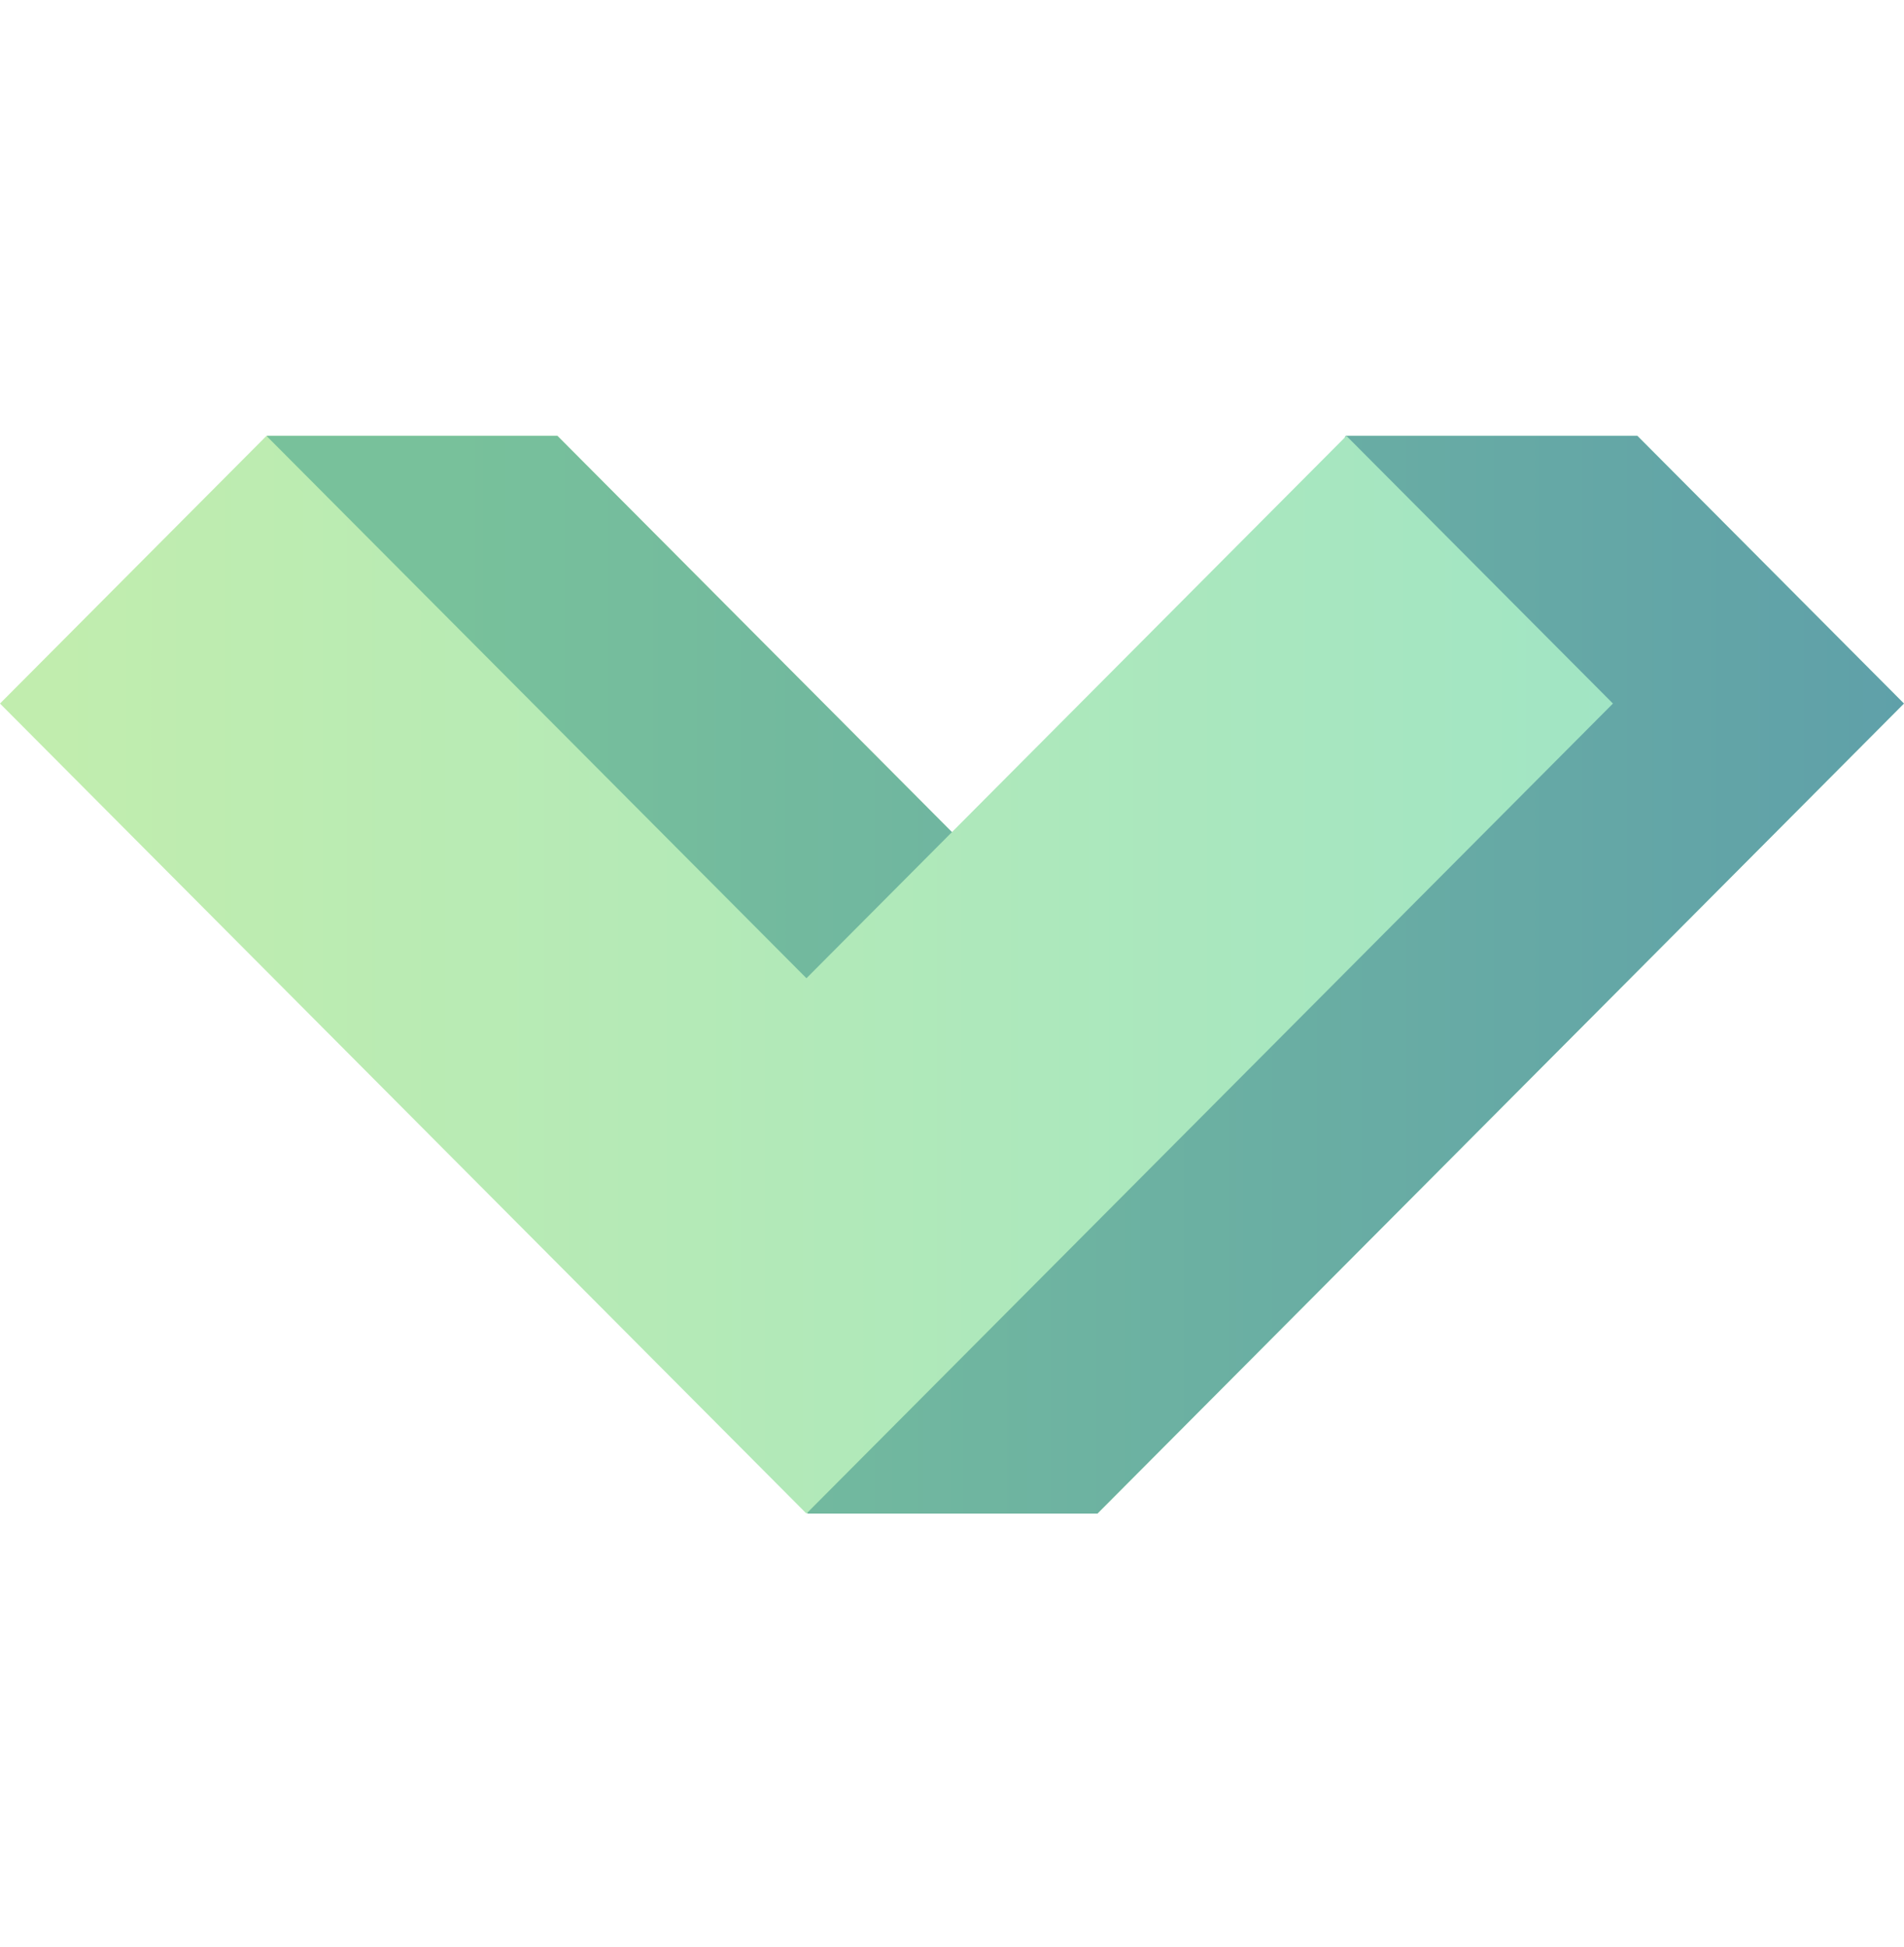
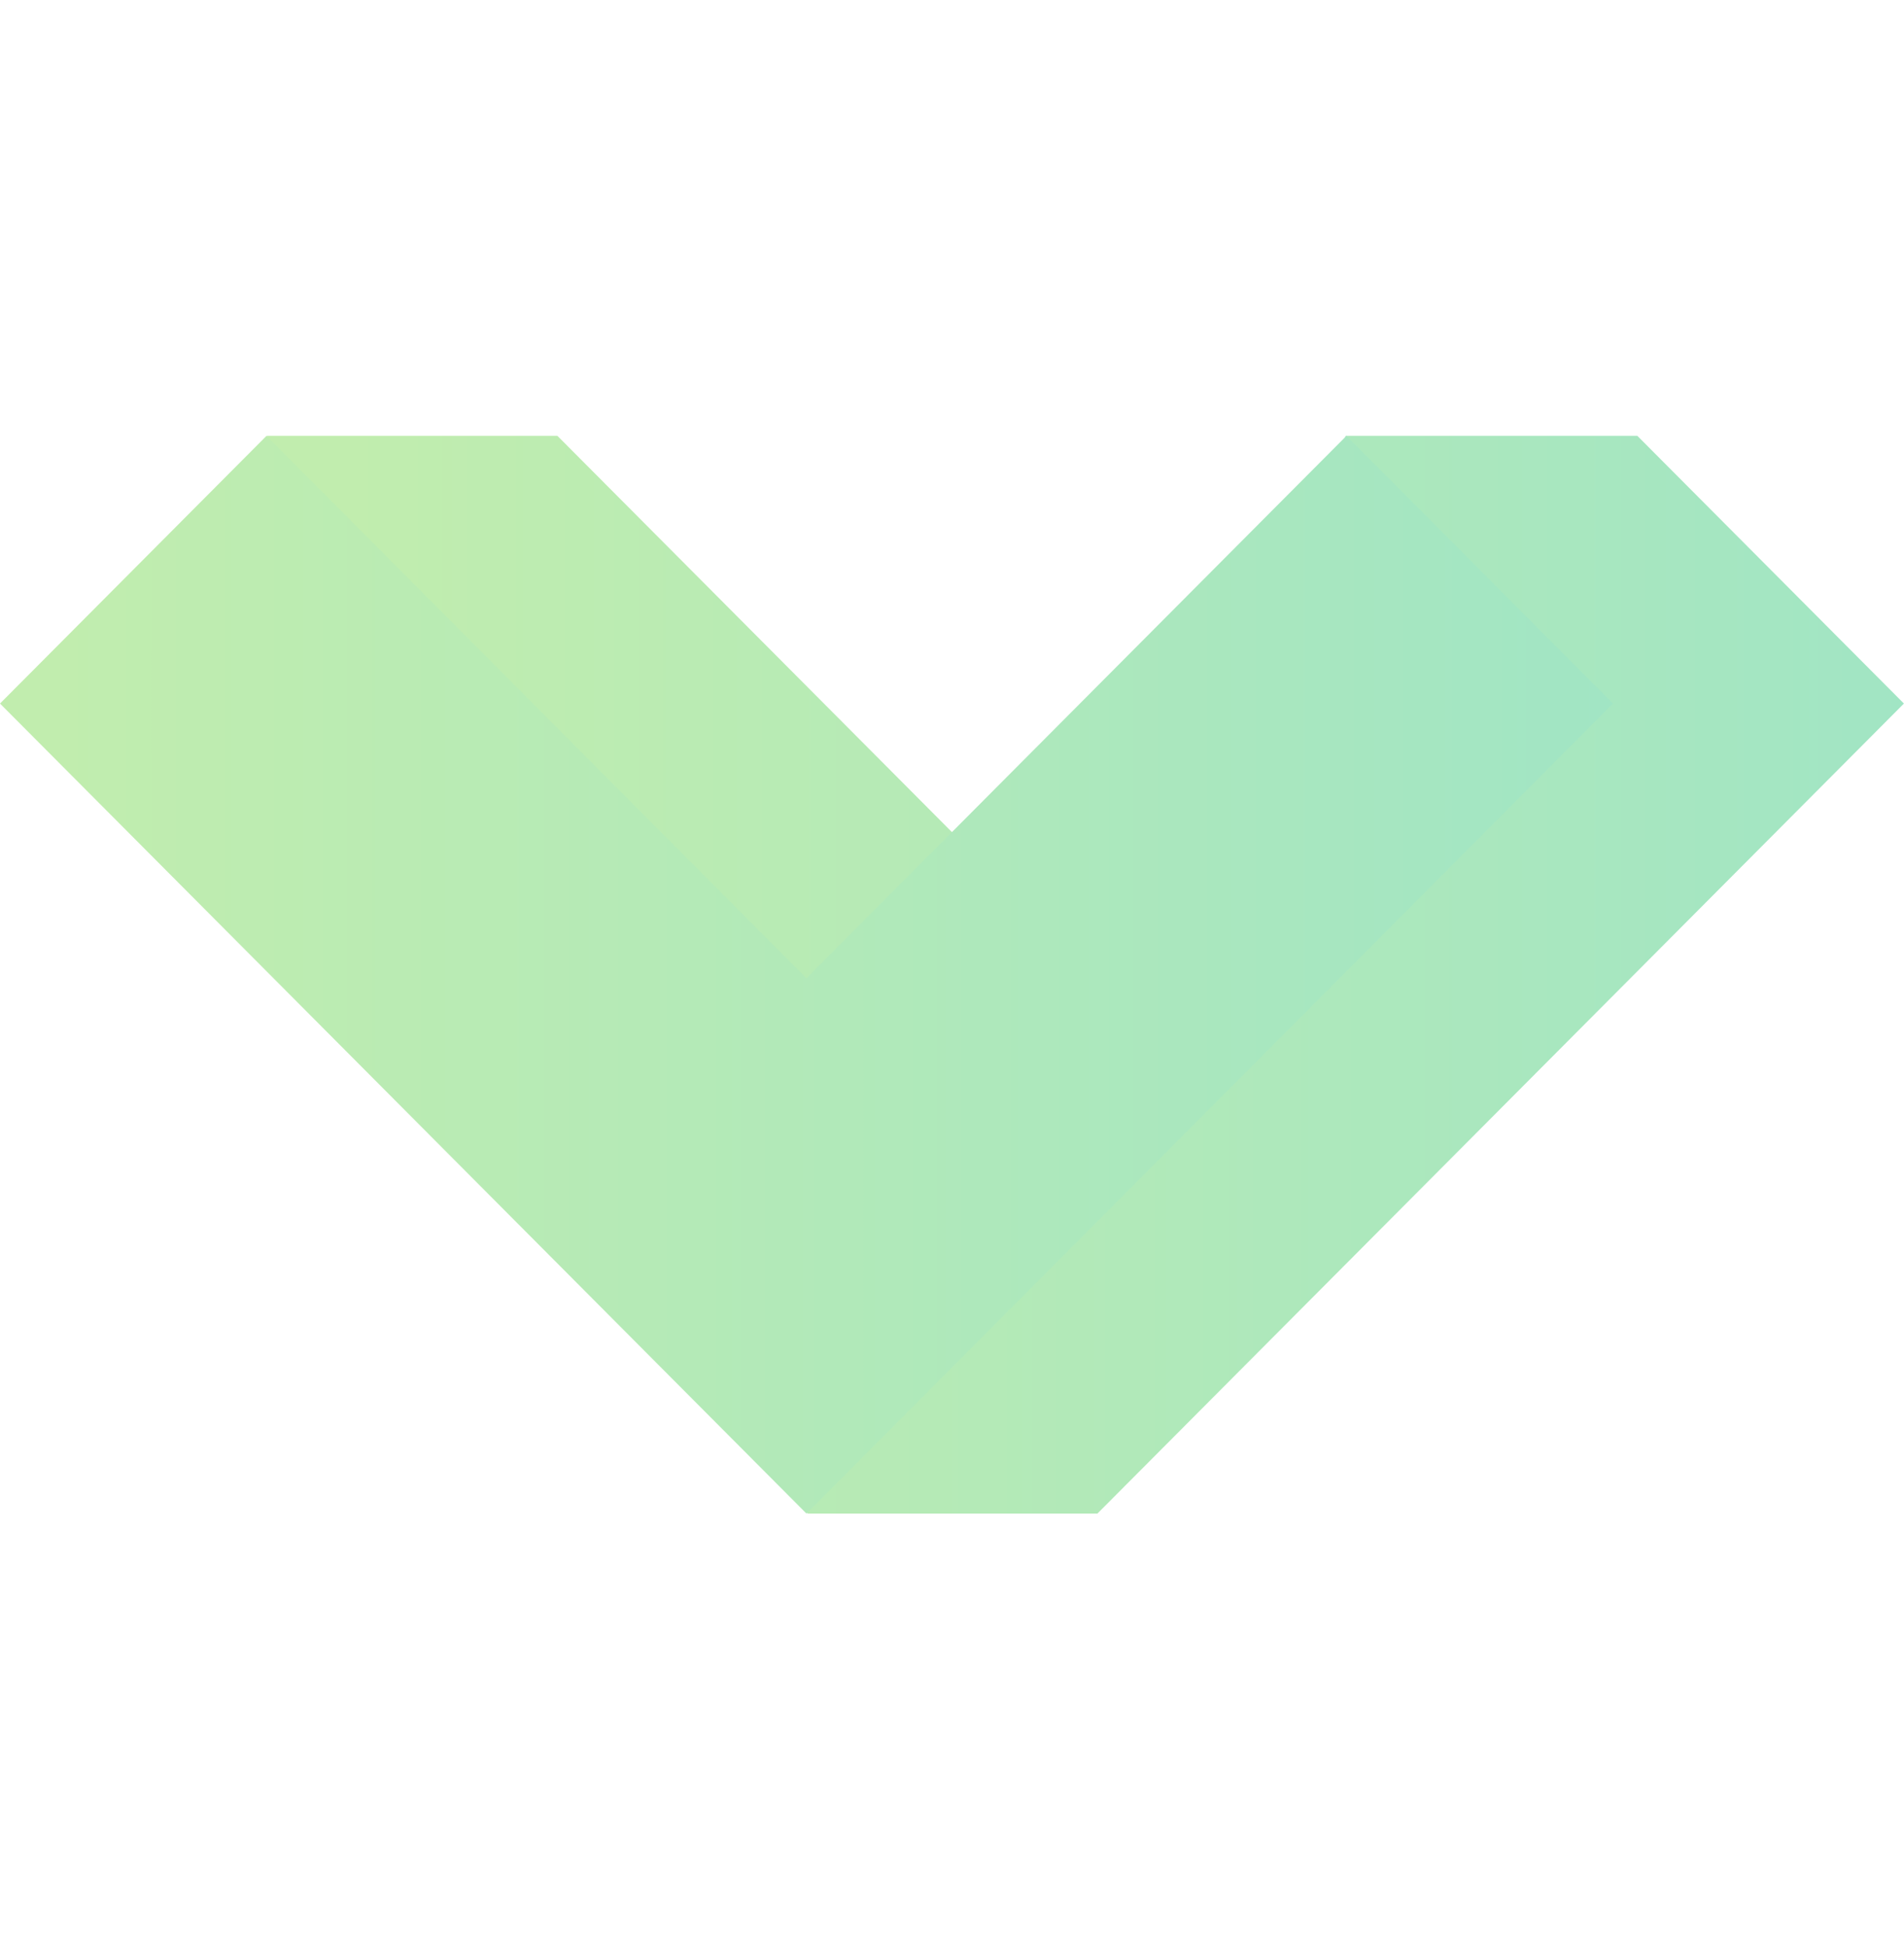
<svg xmlns="http://www.w3.org/2000/svg" width="45" height="46" viewBox="0 0 45 46" fill="none">
  <path d="M44.998 16.625L38.699 10.3H31.806L25.937 23.116L13.175 10.3H6.305L6.877 16.625C16.353 26.141 19.087 35.766 19.087 35.766H25.937L44.998 16.625Z" fill="url(#paint0_linear_11289_172)" />
-   <path d="M44.998 16.625L38.699 10.3H31.806L25.937 23.116L13.175 10.3H6.305L6.877 16.625C16.353 26.141 19.087 35.766 19.087 35.766H25.937L44.998 16.625Z" fill="url(#paint1_linear_11289_172)" />
  <path d="M38.121 16.625L31.822 10.3L19.06 23.116L6.298 10.3L0 16.625C16.213 32.907 19.06 35.766 19.06 35.766L38.121 16.625Z" fill="url(#paint2_linear_11289_172)" />
  <defs>
    <linearGradient id="paint0_linear_11289_172" x1="8.129" y1="29.441" x2="45.281" y2="29.441" gradientUnits="userSpaceOnUse">
      <stop stop-color="#C1EDAE" />
      <stop offset="1" stop-color="#A1E5C4" />
    </linearGradient>
    <linearGradient id="paint1_linear_11289_172" x1="10.711" y1="27.47" x2="45.266" y2="27.47" gradientUnits="userSpaceOnUse">
      <stop stop-color="#78C19B" />
      <stop offset="1" stop-color="#5FA0A9" />
    </linearGradient>
    <linearGradient id="paint2_linear_11289_172" x1="1.246" y1="29.441" x2="38.398" y2="29.441" gradientUnits="userSpaceOnUse">
      <stop stop-color="#C1EDAE" />
      <stop offset="1" stop-color="#A1E5C4" />
    </linearGradient>
  </defs>
</svg>